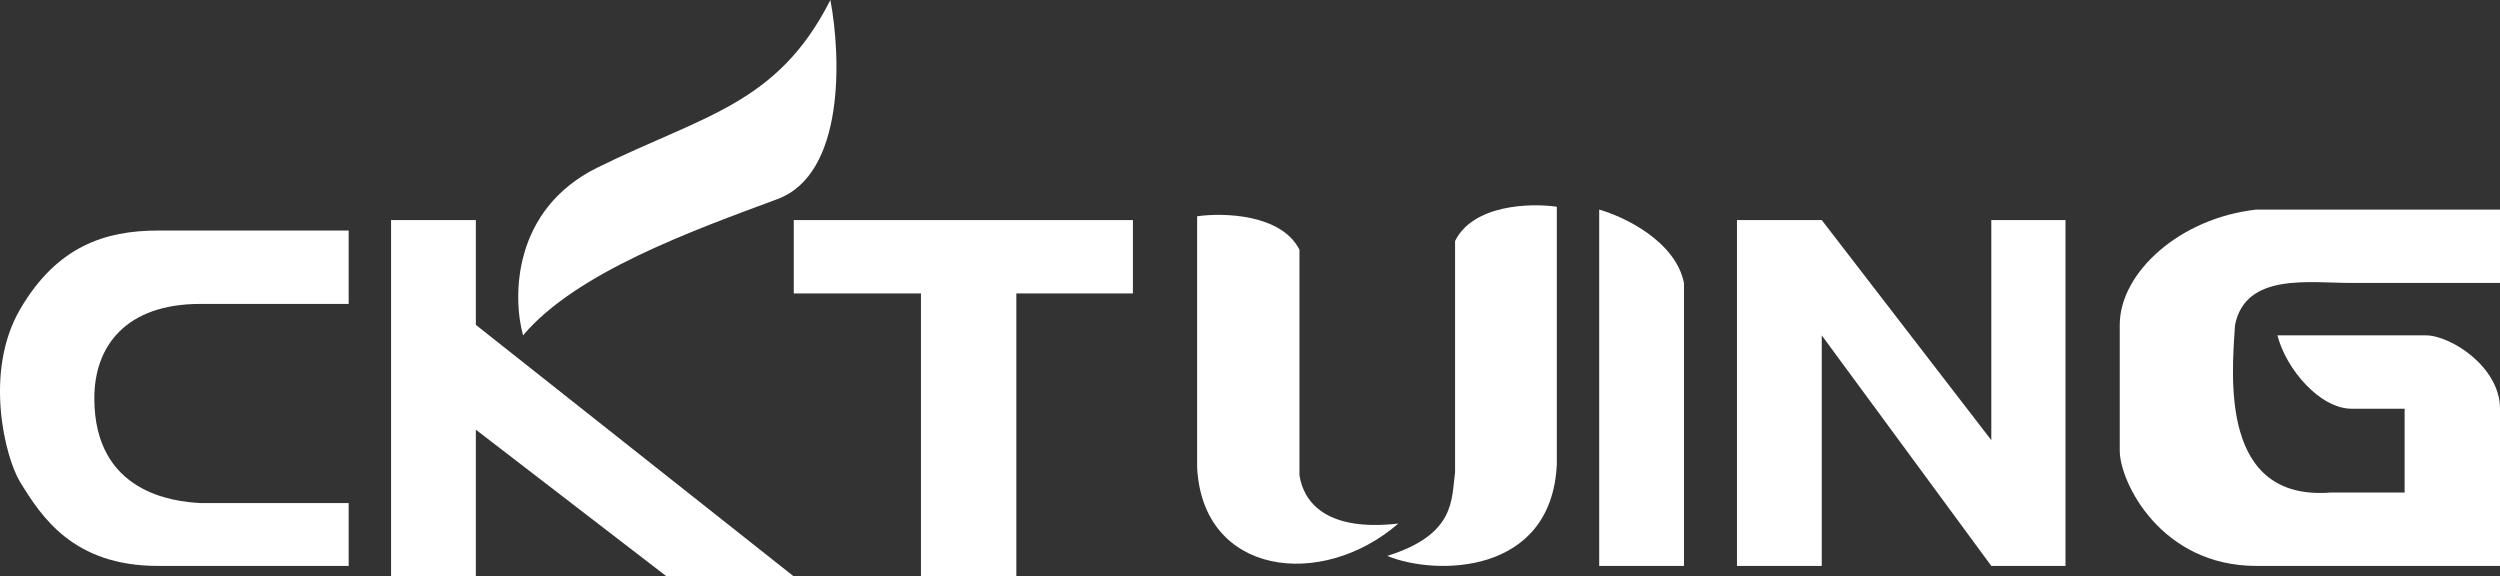
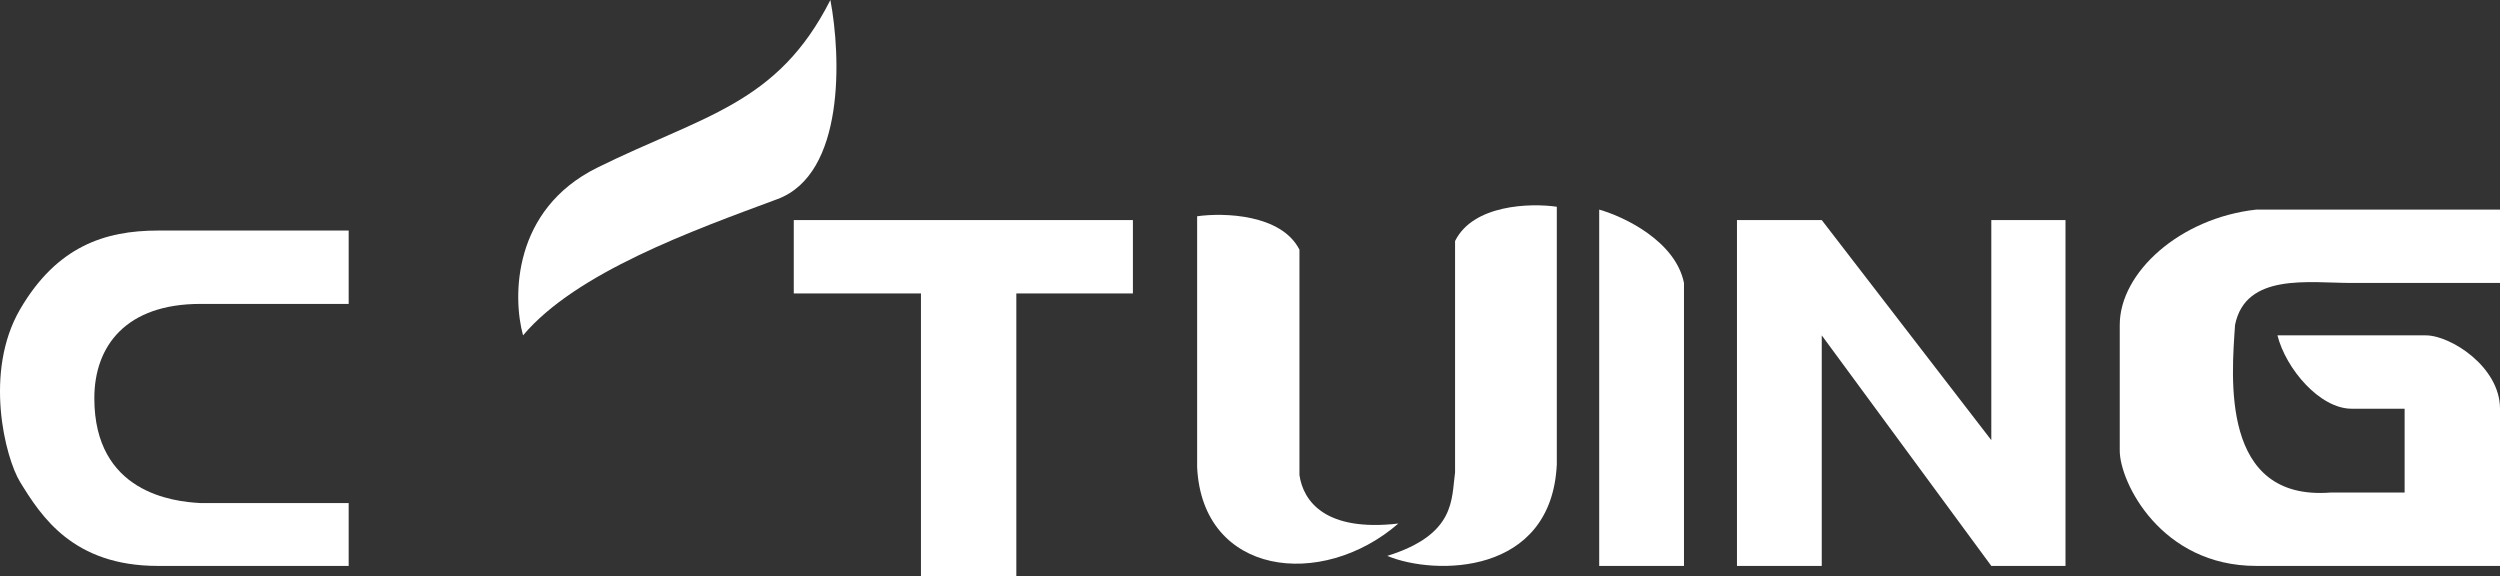
<svg xmlns="http://www.w3.org/2000/svg" fill="none" height="100%" overflow="visible" preserveAspectRatio="none" style="display: block;" viewBox="0 0 733 169" width="100%">
  <rect x="0" y="0" width="733" height="169" fill="#333333" stroke="none" />
  <g id="Logo">
    <path d="M102.231 67.6V89.109H58.729C36.978 89.109 27.657 101.4 27.657 116.764C27.657 144.418 50.74 147.089 58.729 147.491H102.23L102.231 165.927H46.3C21.442 165.927 12.121 151.46 5.906 141.345C1.535 134.228 -4.849 109.085 5.906 90.662C16.662 72.24 30.764 67.6 46.3 67.6H102.231Z" fill="white" id="Vector 7" />
-     <path d="M114.66 169V64.527H139.518V95.254L232.735 169H195.448L139.518 125.982V169H114.66Z" fill="white" id="Vector 8" />
    <path d="M175.109 49.164C150.251 61.455 150.251 87.061 153.358 98.327C168.895 79.891 203.074 67.6 227.932 58.382C247.818 51.007 246.575 16.388 243.468 0C227.932 30.727 206.181 33.8 175.109 49.164Z" fill="white" id="Vector 9" />
    <path d="M232.735 64.527V86.036H270.022V169H297.987V86.036H332.167V64.527H232.735Z" fill="white" id="Vector 10" />
    <path d="M426.627 138.509V70.673C431.93 59.947 448.722 59.5 456.456 60.617V136.172C454.902 168.802 420.723 168.802 406.74 162.988C426.937 156.685 425.522 146.33 426.627 138.509Z" fill="white" id="Vector 12" />
    <path d="M381 139.29V73.204C375.667 62.754 358.778 62.319 351 63.407V137.013C352.562 168.801 387.5 173 410 153.5C388.5 156 382.111 146.909 381 139.29Z" fill="white" id="Vector 16" />
    <path d="M468.885 61.455V165.927H493.743V82.964C491.257 70.673 476.135 63.503 468.885 61.455Z" fill="white" id="Vector 13" />
    <path d="M509.279 64.527V165.927H534.137V98.327L583.853 165.927H605.603V64.527H583.853V129.055L534.137 64.527H509.279Z" fill="white" id="Vector 14" />
    <path d="M689.499 119.836H705.035V144.418H683.284C650.969 146.876 654.283 110.618 655.319 95.254C658.426 79.891 677.07 82.964 689.499 82.964H733V61.455H661.534C639.162 63.913 621.509 79.891 621.509 95.254L621.509 132.127C621.509 141.345 633.568 165.927 661.534 165.927H733V119.836C733 107.545 718.499 98.327 711.249 98.327H667.748C670.234 108.16 680.177 119.836 689.499 119.836Z" fill="white" id="Vector 15" />
  </g>
</svg>